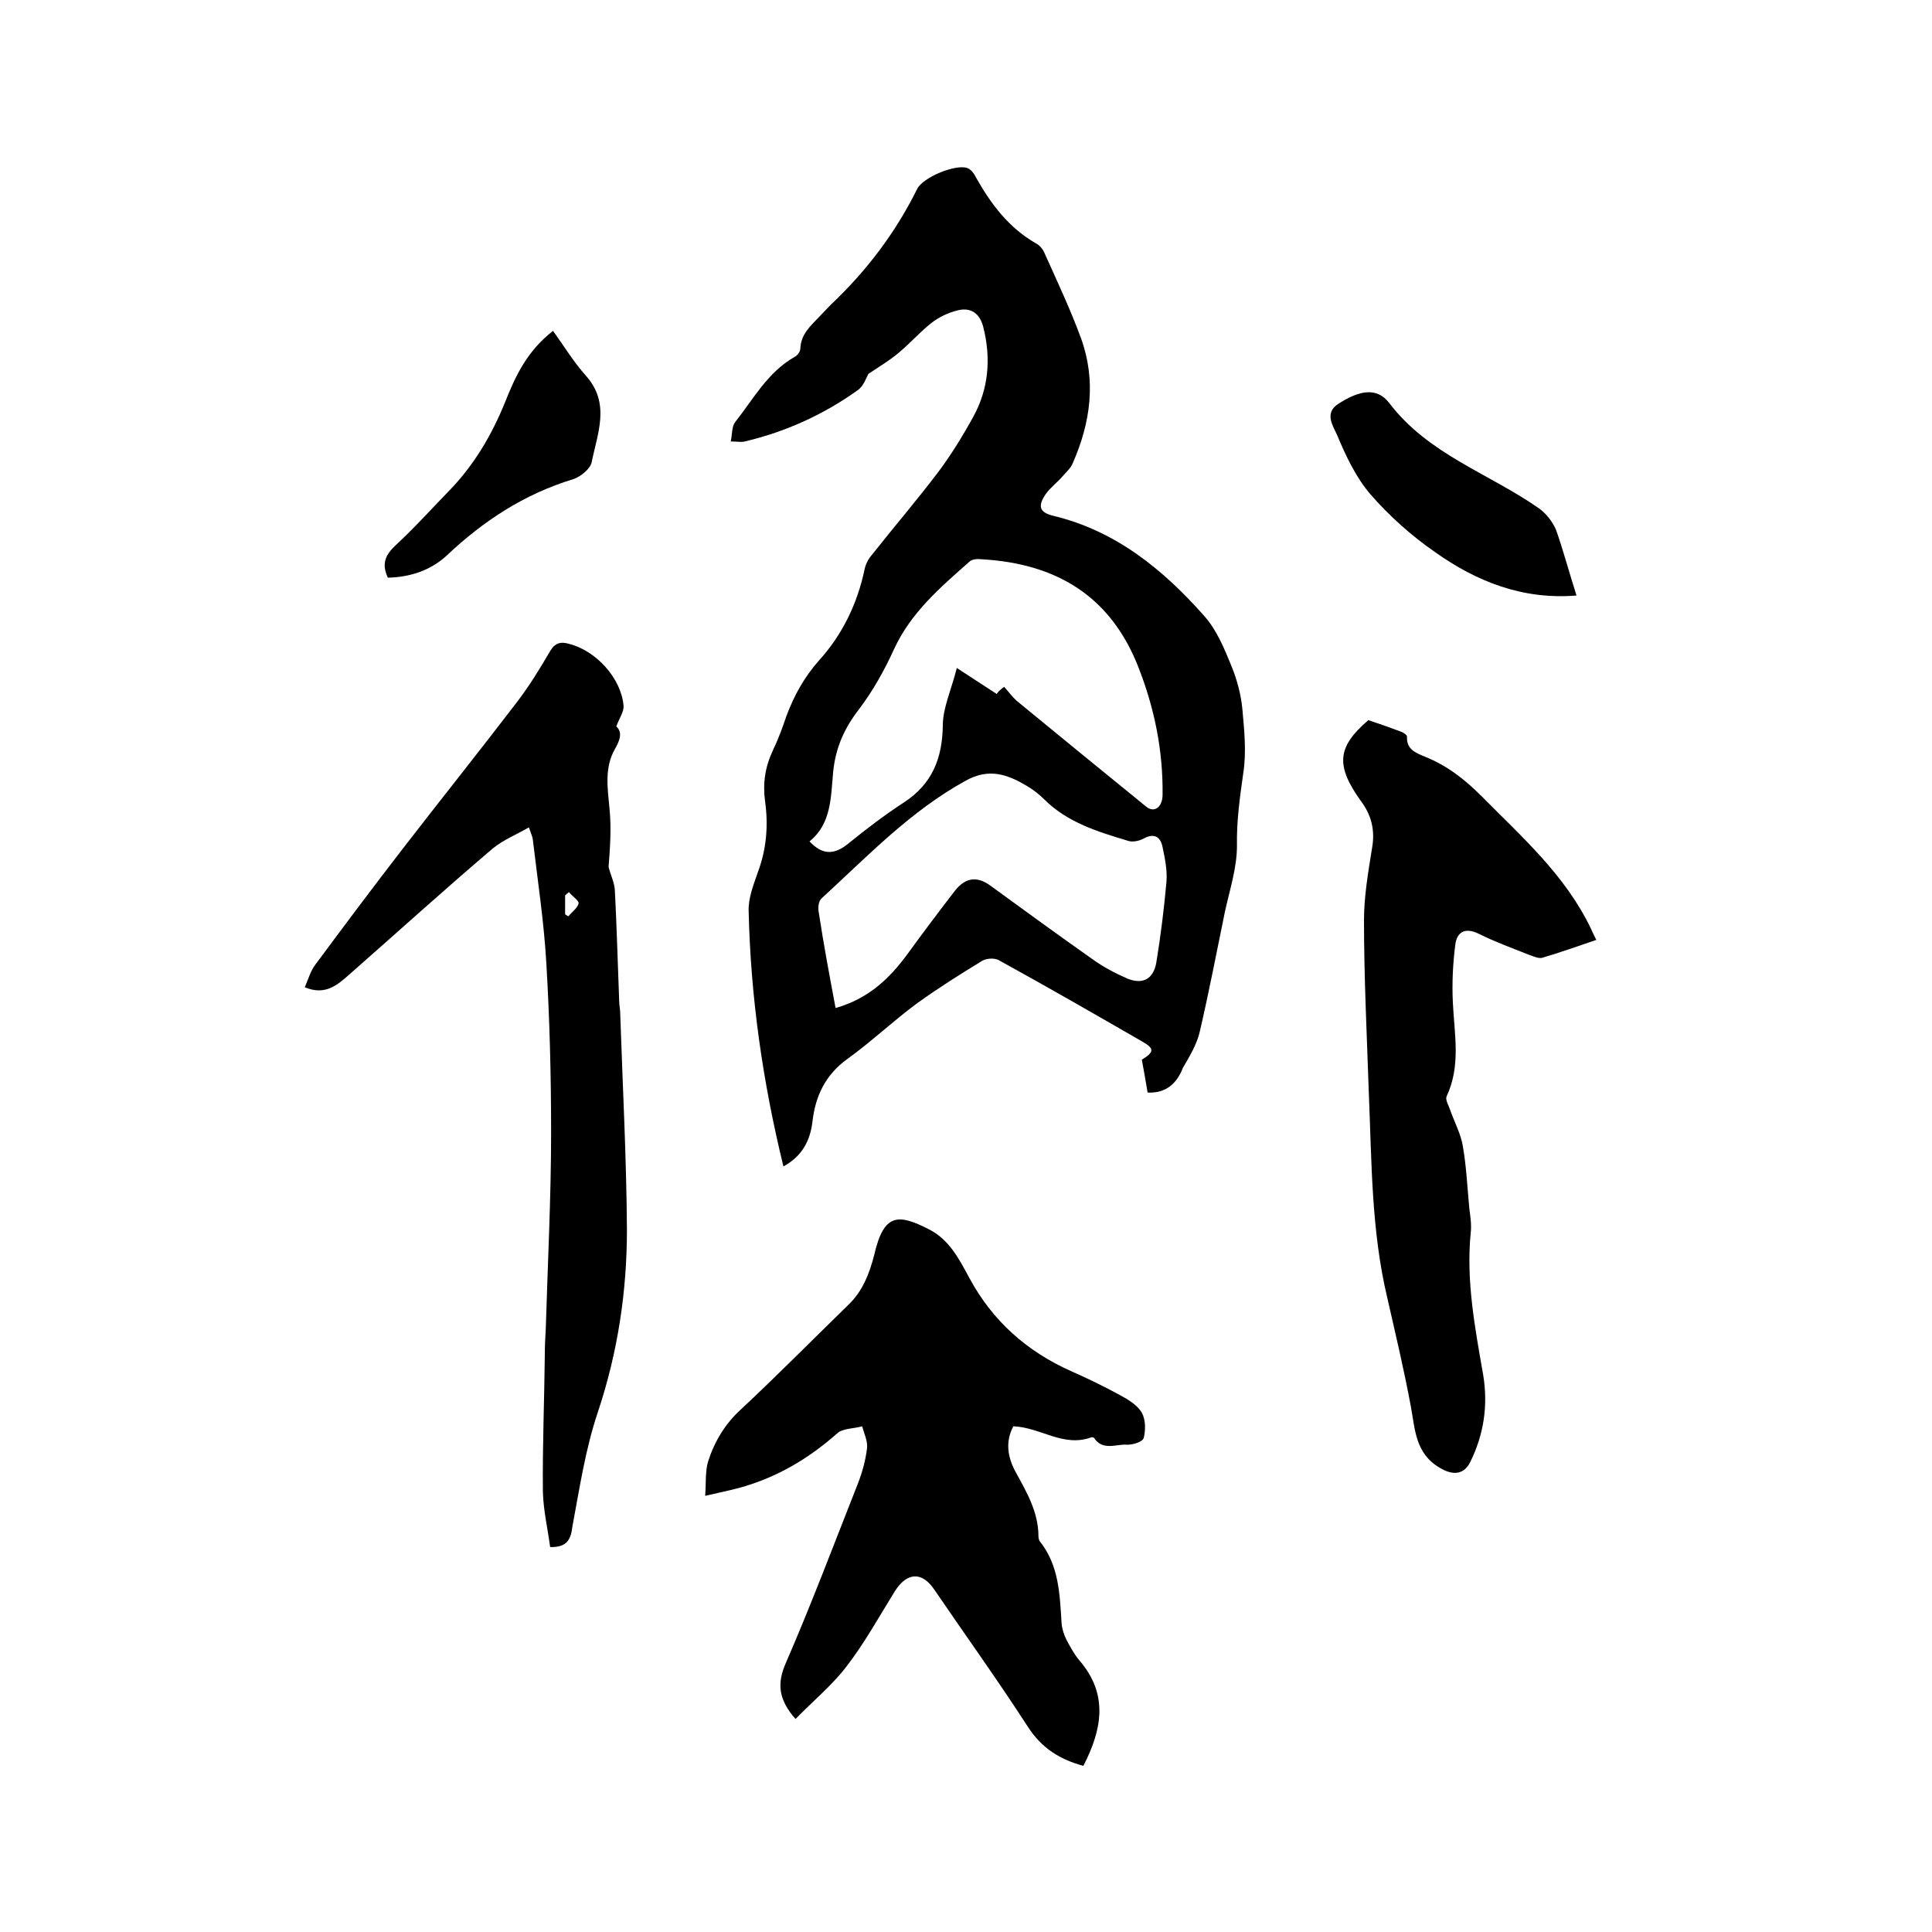
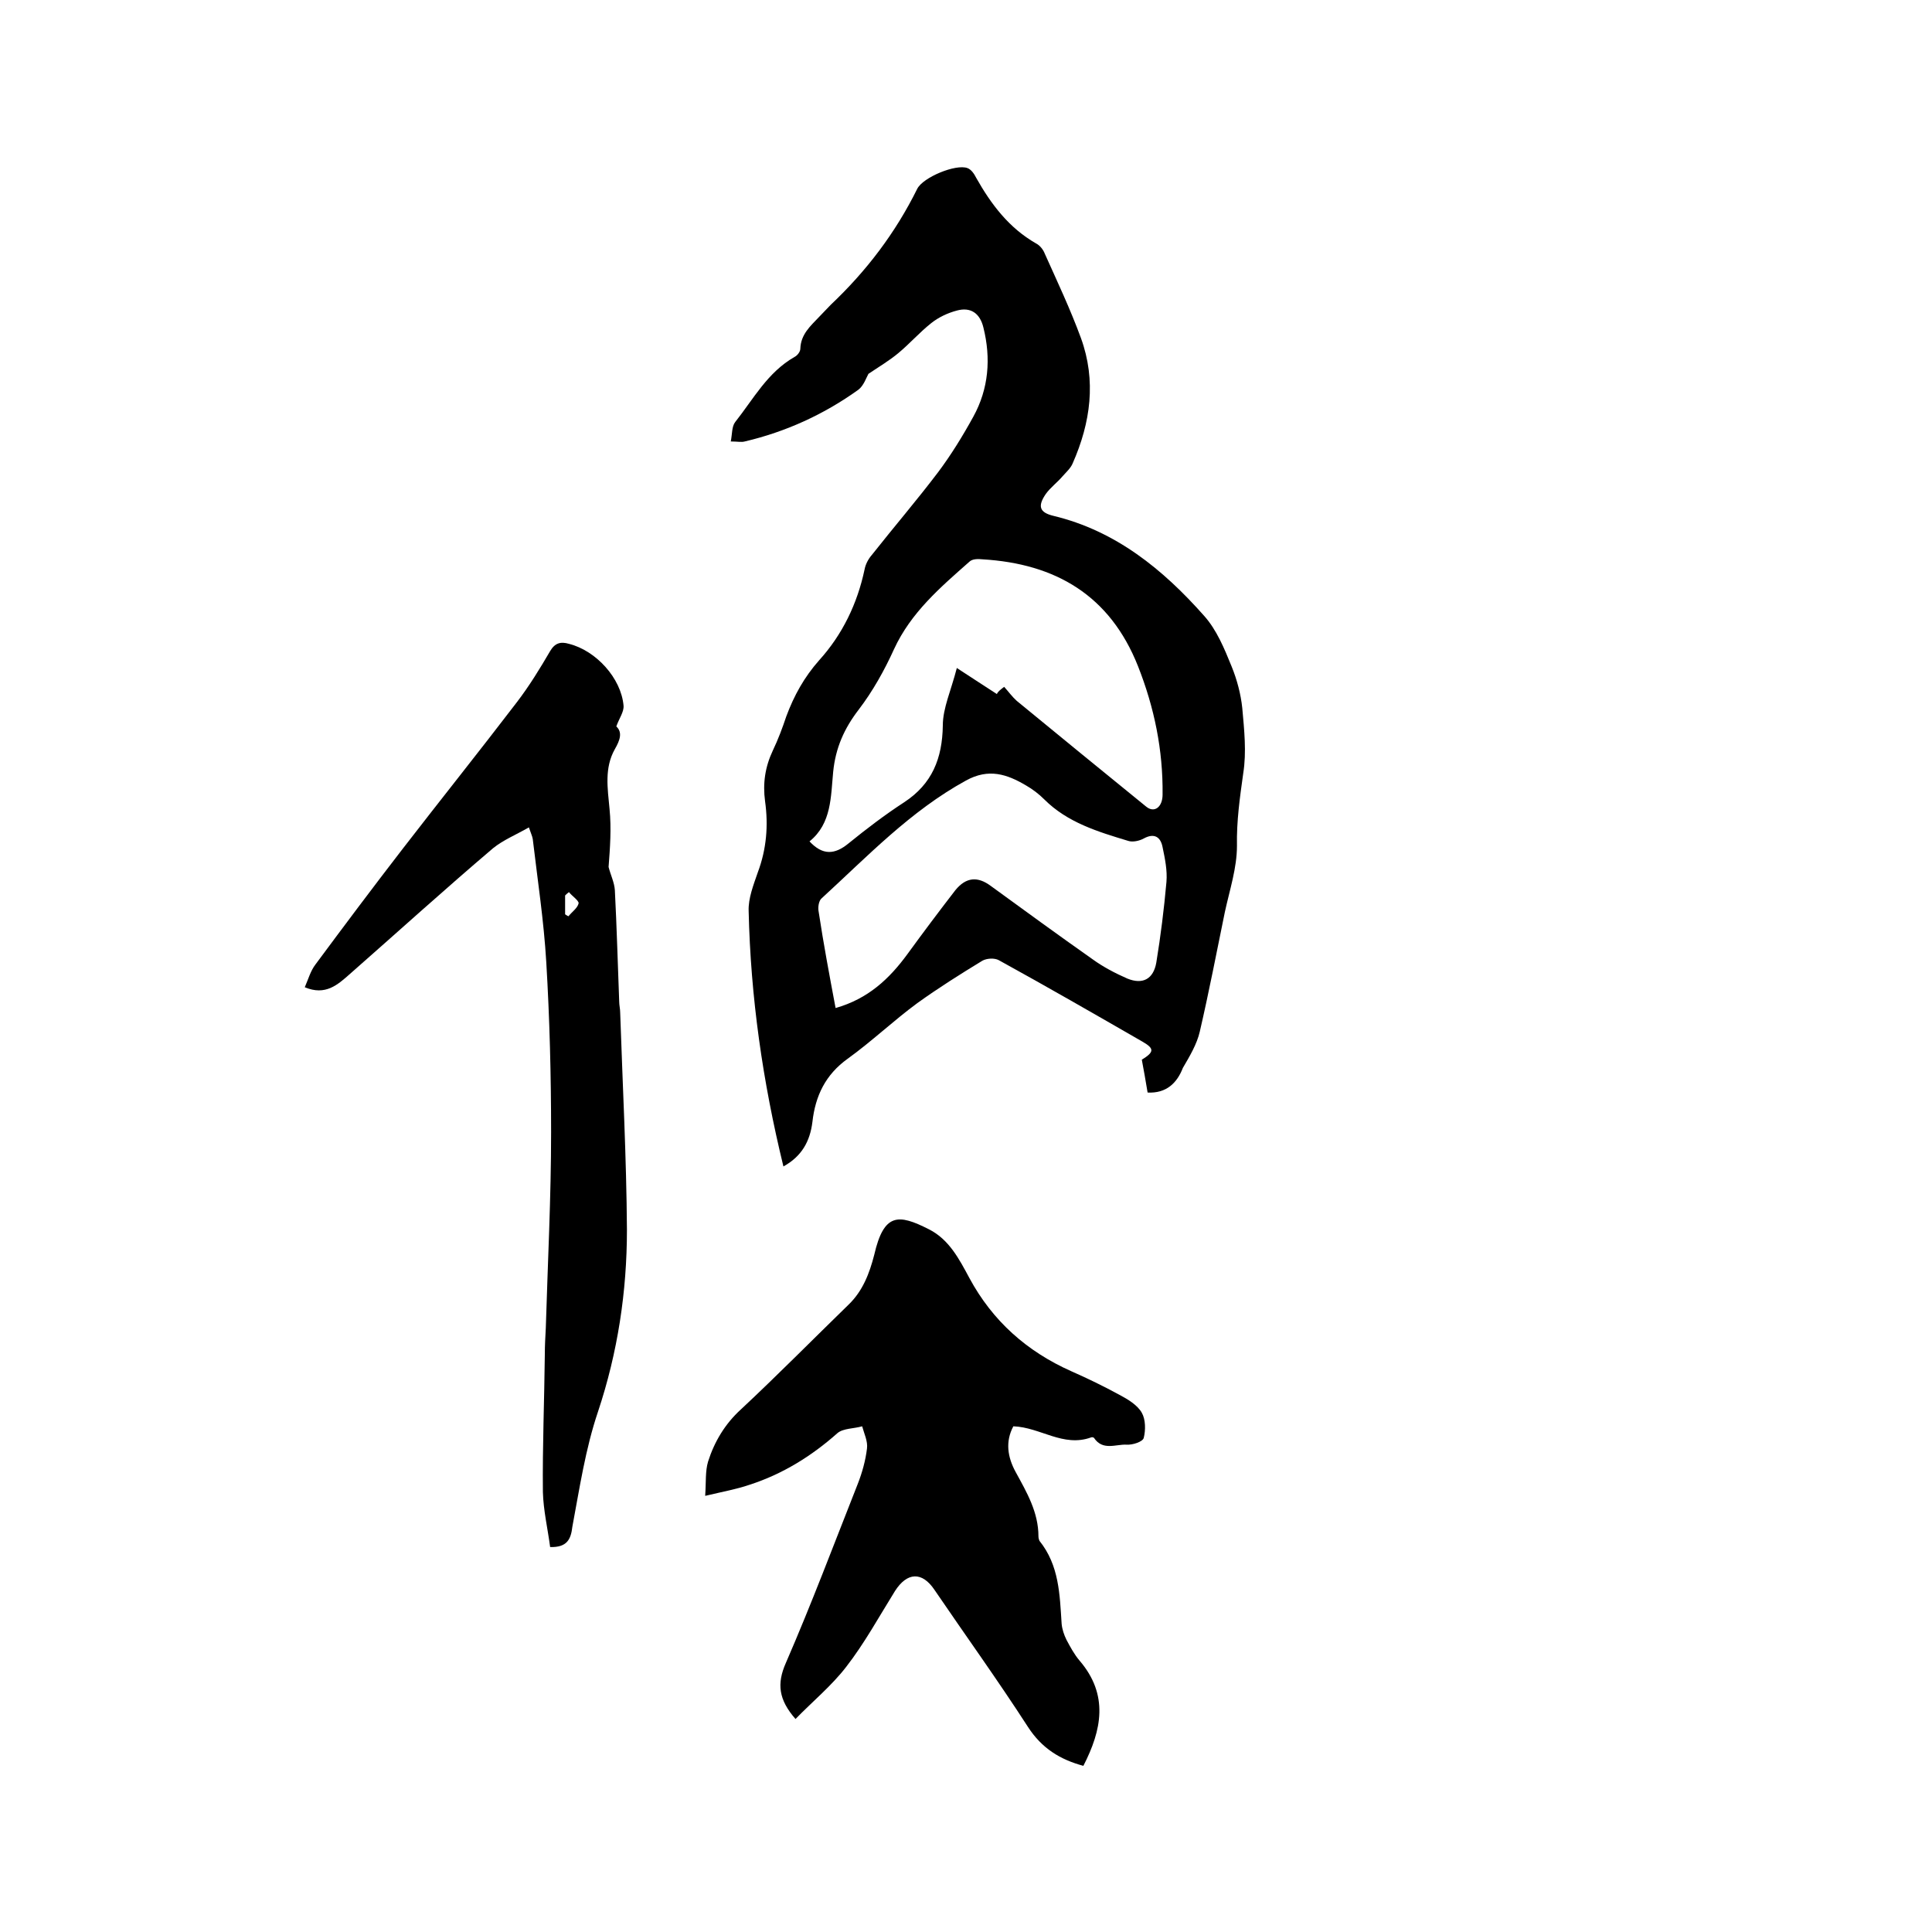
<svg xmlns="http://www.w3.org/2000/svg" enable-background="new 0 0 400 400" viewBox="0 0 400 400">
  <path d="m237.6 226.2c-.4-2.5-.8-4.6-1.2-6.8 2.6-1.6 2.6-2.3.2-3.7-9.9-5.7-19.8-11.4-29.8-16.9-.9-.5-2.5-.4-3.4.1-4.6 2.8-9.2 5.7-13.5 8.8-4.9 3.6-9.4 7.9-14.4 11.5-4.6 3.3-6.7 7.7-7.3 13.1-.5 4-2.2 7.1-6 9.2-4.3-17.6-6.8-35.1-7.2-52.9-.1-2.6 1-5.4 1.9-8 1.8-4.8 2.2-9.7 1.5-14.7-.5-3.7 0-7.1 1.6-10.5 1.1-2.3 2-4.7 2.8-7.1 1.6-4.3 3.7-8.1 6.8-11.6 4.8-5.3 7.9-11.7 9.4-18.8.2-1.1.8-2.2 1.5-3 4.5-5.7 9.3-11.3 13.7-17.1 2.7-3.6 5.1-7.5 7.3-11.5 3.2-5.8 3.7-12.1 2.1-18.5-.7-2.9-2.6-4.3-5.5-3.5-1.9.5-3.8 1.4-5.3 2.6-2.4 1.9-4.4 4.2-6.8 6.2-1.8 1.5-3.8 2.7-6.2 4.3-.4.7-1 2.5-2.1 3.3-7.1 5.1-15 8.7-23.5 10.7-.7.2-1.5 0-2.9 0 .3-1.5.2-3.1.9-4 3.8-4.8 6.7-10.3 12.3-13.5.6-.3 1.2-1.1 1.2-1.7.1-3 2.1-4.7 3.9-6.6.8-.8 1.6-1.7 2.4-2.5 7.4-7 13.4-14.9 17.9-24 1.2-2.4 8-5.2 10.4-4.3.8.3 1.4 1.2 1.8 2 3.1 5.5 6.8 10.4 12.4 13.6.8.4 1.5 1.3 1.8 2.1 2.6 5.8 5.3 11.5 7.5 17.5 3.2 8.8 2 17.5-1.7 25.9-.4 1-1.3 1.8-2.1 2.7-1.1 1.3-2.5 2.3-3.5 3.7-1.7 2.5-1.3 3.8 1.6 4.5 12.9 3.1 22.7 11.1 31.2 20.7 2.6 2.9 4.2 6.8 5.7 10.5 1.1 2.7 1.9 5.7 2.2 8.6.4 4.5.9 9.1.2 13.5-.7 5-1.4 9.9-1.3 15 0 4.6-1.5 9.1-2.5 13.7-1.7 8.3-3.3 16.6-5.2 24.8-.6 2.6-2.1 5.1-3.5 7.5-1.2 3.1-3.4 5.3-7.3 5.1zm-29.7-84c.9 1 1.7 2.1 2.6 2.9 8.9 7.3 17.8 14.6 26.8 21.9 1.7 1.4 3.4.1 3.4-2.5.1-9.2-1.7-18-5.1-26.6-5.8-14.6-17-21.2-32.2-22.1-.9-.1-2.1-.1-2.7.5-6 5.3-12.1 10.5-15.6 18.1-2 4.4-4.4 8.7-7.3 12.5-3 3.9-4.8 7.9-5.3 12.9-.5 5.1-.3 10.7-4.9 14.4 2.7 2.9 5.2 2.8 8.1.4 3.7-3 7.5-5.9 11.5-8.5 5.8-3.8 7.9-9.1 8-15.9 0-3.6 1.7-7.2 2.9-11.9 3.4 2.2 5.8 3.8 8.3 5.4.1-.4.7-.9 1.5-1.5zm-34.9 66.5c6.7-1.9 11.1-6 14.9-11.2 3.2-4.4 6.5-8.8 9.9-13.2 2.2-2.7 4.6-2.9 7.3-.9 7 5.1 14 10.2 21.1 15.2 2.2 1.6 4.7 2.9 7.2 4 3.2 1.3 5.4.1 6-3.3.9-5.5 1.6-11.1 2.1-16.7.2-2.4-.3-4.8-.8-7.2-.4-2.1-1.7-3-3.9-1.8-.9.5-2.3.8-3.2.5-6.3-1.9-12.6-3.8-17.4-8.6-1.1-1.1-2.4-2.1-3.8-2.9-3.9-2.3-7.7-3.6-12.4-1-11.5 6.3-20.4 15.7-29.9 24.4-.6.5-.8 1.9-.6 2.8 1 6.6 2.2 13 3.5 19.9z" />
  <path d="m146 309.7c.2-2.9 0-5.1.6-7.1 1.3-4.1 3.5-7.8 6.8-10.8 7.6-7.1 14.9-14.5 22.3-21.7 2.9-2.8 4.3-6.4 5.3-10.3 2-8.7 5-8.5 11.3-5.3 4.2 2.1 6.3 6.2 8.4 10.1 4.8 8.9 11.9 15.2 21.1 19.3 3.4 1.5 6.7 3.1 10 4.9 1.7.9 3.7 2.1 4.6 3.7.8 1.4.8 3.6.4 5.2-.2.8-2.3 1.5-3.6 1.4-2.2-.1-4.9 1.3-6.7-1.4-.1-.1-.4-.2-.6-.1-5.8 2.1-10.5-2.1-16.1-2.3-1.7 3.2-1.2 6.4.5 9.5 2.3 4.2 4.7 8.3 4.7 13.3 0 .3.1.7.2.9 4.1 5.1 4.2 11.1 4.6 17.2.1 1.1.5 2.3 1 3.3.8 1.5 1.6 3 2.7 4.3 6.1 7.1 4.6 14.4.8 21.8-4.8-1.3-8.6-3.6-11.5-8.1-6.2-9.6-12.9-18.9-19.3-28.3-2.6-3.9-5.7-3.7-8.2.2-3.3 5.3-6.3 10.8-10.1 15.7-3 3.9-7 7.2-10.5 10.8-3.5-4-3.9-7.3-2-11.6 5.3-12.2 10-24.7 14.9-37.1.9-2.3 1.6-4.8 1.9-7.3.2-1.5-.6-3.1-1-4.6-1.7.5-3.9.4-5.1 1.4-5.4 4.8-11.4 8.5-18.2 10.7-2.6.9-5.4 1.4-9.2 2.3z" />
  <path d="m113.9 320.3c-.5-3.8-1.4-7.6-1.5-11.4-.1-9.5.3-19 .4-28.5 0-1.8.1-3.6.2-5.4.4-13.5 1.1-27.1 1.1-40.6 0-11.7-.3-23.5-1-35.2-.5-8.5-1.8-17-2.8-25.5-.1-.6-.4-1.2-.8-2.4-2.6 1.5-5.3 2.6-7.4 4.3-10 8.5-19.7 17.3-29.6 26-2.6 2.3-5.1 4.6-9.4 2.8.7-1.6 1.2-3.4 2.2-4.7 6-8.1 12-16.1 18.1-24 7.8-10.1 15.8-20.1 23.6-30.3 2.6-3.4 4.8-7 6.9-10.6 1-1.7 2.2-2 3.9-1.5 5.6 1.4 10.8 7.1 11.3 12.8.1 1.3-.9 2.6-1.5 4.3 1.3 1.2.8 2.8-.3 4.7-2.2 3.9-1.5 8.1-1.1 12.4.4 4 .1 8.1-.2 12 .4 1.6 1.2 3.2 1.3 4.8.4 7.7.6 15.4.9 23.1 0 .7.2 1.5.2 2.2.5 15 1.3 30 1.4 45 0 12.8-1.9 25.4-6 37.7-2.6 7.7-3.8 15.8-5.3 23.8-.3 2.6-1.1 4.3-4.6 4.2zm3.9-135.6c-.3.2-.6.5-.8.7v3.9c.2.1.4.3.7.4.7-.9 1.9-1.7 2.1-2.7 0-.6-1.4-1.5-2-2.3z" />
-   <path d="m283.3 149.1c2.7.9 4.7 1.6 6.8 2.4.5.2 1.3.7 1.2 1.1-.1 2.6 1.9 3.3 3.8 4.1 4.5 1.8 8.2 4.7 11.6 8.1 8.4 8.5 17.4 16.4 22.7 27.5.3.7.6 1.3 1.1 2.3-3.8 1.3-7.5 2.6-11.2 3.7-.8.2-1.8-.3-2.7-.6-3.5-1.4-7.1-2.7-10.5-4.4-2.9-1.4-4.5-.2-4.8 2.3-.5 3.9-.7 8-.5 12 .3 6.5 1.7 13-1.3 19.4-.3.7.4 1.8.7 2.7.9 2.6 2.3 5.1 2.7 7.8.7 4.1.9 8.4 1.3 12.6.2 1.7.5 3.4.3 5.1-1 10 .9 19.8 2.6 29.6 1 6.3.1 12.2-2.7 17.9-1.4 2.8-3.8 2.7-6.3 1.2-5.1-3-5.1-7.9-6-12.7-1.4-7.6-3.2-15.1-4.9-22.6-3.3-13.9-3.2-28.1-3.8-42.3-.4-11.9-1-23.9-1-35.8 0-5 .9-10.1 1.7-15.1.6-3.6-.2-6.7-2.3-9.5-5.4-7.5-4.9-11.3 1.5-16.8z" />
-   <path d="m326.4 123.3c-11.2.9-20.7-2.9-29.3-9-4.9-3.4-9.5-7.5-13.4-12-3-3.5-5.1-8-6.9-12.3-.8-1.8-2.7-4.5.3-6.4 4.5-2.9 8-3.4 10.5-.2 8.1 10.7 20.7 14.6 31.1 21.9 1.5 1.1 2.8 2.8 3.5 4.5 1.5 4.3 2.7 8.8 4.2 13.5z" />
-   <path d="m80.3 119.6c-1.4-3-.4-4.8 1.6-6.7 3.8-3.5 7.3-7.4 10.9-11.1 5.3-5.4 9-11.7 11.8-18.6 2.1-5.3 4.5-10.5 9.9-14.7 2.3 3.2 4.3 6.5 6.9 9.4 5 5.7 2.3 11.8 1.1 17.8-.3 1.4-2.3 3-3.8 3.5-10.2 3.1-18.7 8.7-26.3 15.9-3.3 3-7.5 4.4-12.1 4.5z" />
</svg>